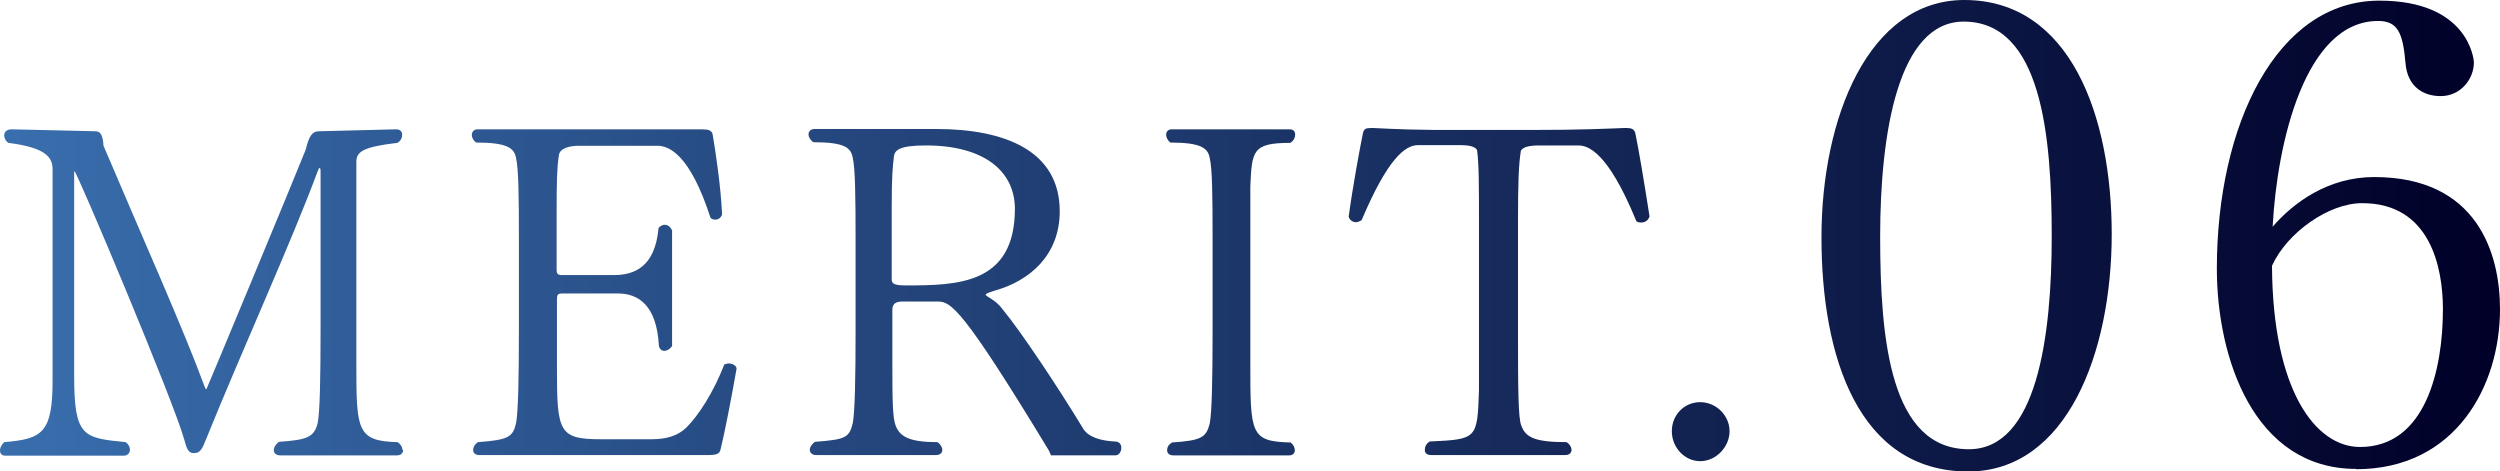
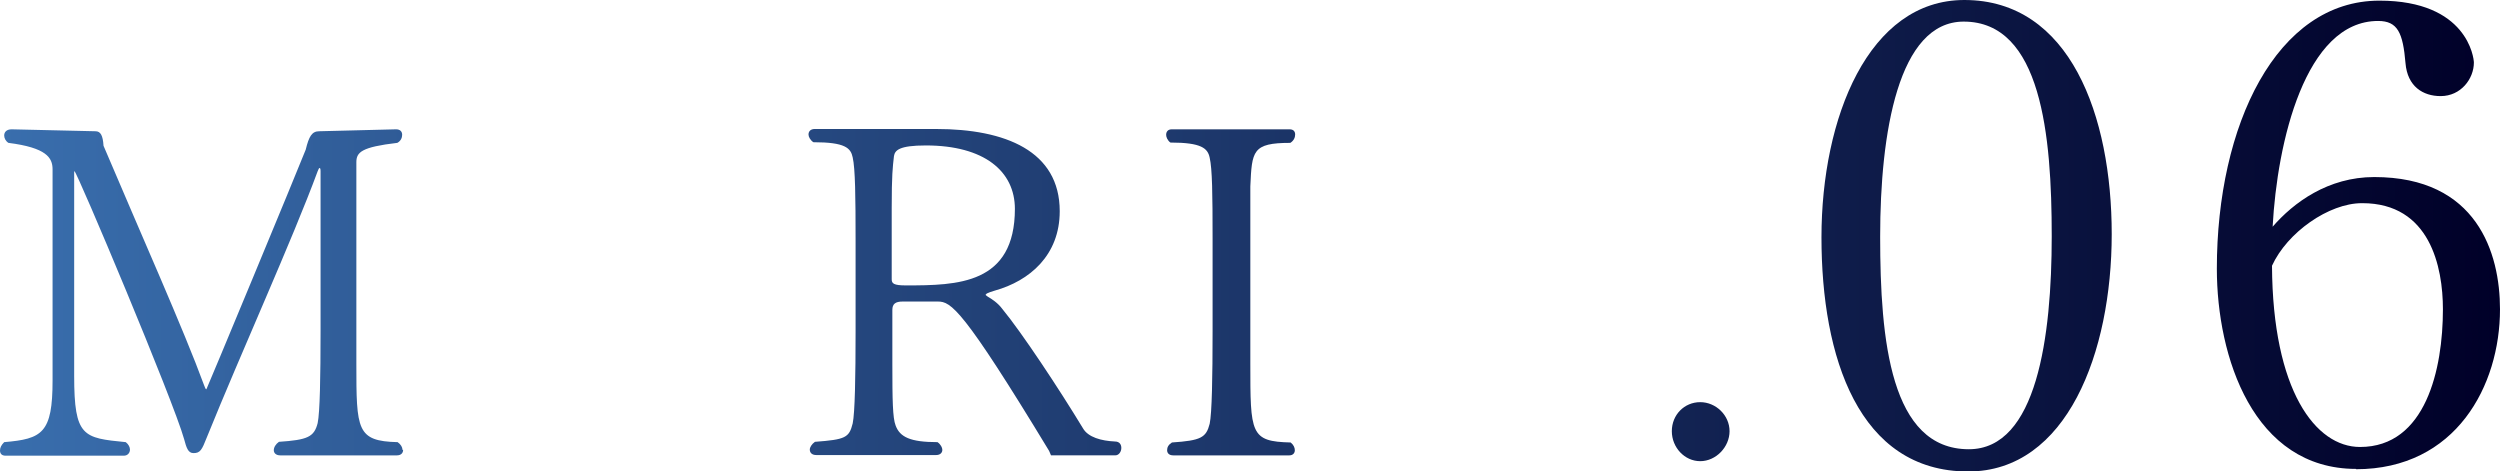
<svg xmlns="http://www.w3.org/2000/svg" id="_レイヤー_2" data-name="レイヤー 2" viewBox="0 0 77.52 14.62">
  <defs>
    <style>
      .cls-1 {
        fill: url(#_新規グラデーションスウォッチ_39);
      }
    </style>
    <linearGradient id="_新規グラデーションスウォッチ_39" data-name="新規グラデーションスウォッチ 39" x1="-42.07" y1="17.94" x2="35.46" y2="17.94" gradientTransform="translate(42.07 -10.63)" gradientUnits="userSpaceOnUse">
      <stop offset="0" stop-color="#396ead" />
      <stop offset=".3" stop-color="#274b83" />
      <stop offset="1" stop-color="#000028" />
    </linearGradient>
  </defs>
  <g id="_レイヤー_1-2" data-name="レイヤー 1">
    <g>
      <path class="cls-1" d="M12.5,13.95c0,.1-.07.17-.19.17h-3.62c-.13,0-.2-.07-.2-.16s.06-.19.16-.26c.89-.06,1.09-.15,1.2-.58.07-.33.09-1.44.09-2.87v-4.94c0-.07-.01-.1-.03-.1s-.03.03-.06.1c-.79,2.14-2.36,5.59-3.44,8.26-.15.38-.2.48-.41.48-.17,0-.22-.17-.29-.43-.33-1.19-3.33-8.31-3.4-8.31-.01,0-.01.01-.01.04v6.31c0,1.89.28,1.92,1.6,2.05.09.07.13.16.13.23,0,.1-.07.19-.19.19H.17c-.12,0-.17-.07-.17-.16s.04-.17.13-.26c1.18-.1,1.5-.28,1.5-1.91v-6.55c0-.36-.19-.67-1.37-.82-.09-.06-.13-.15-.13-.23,0-.1.07-.19.23-.19l2.6.06c.16,0,.23.13.25.45,1.14,2.69,2.49,5.71,3.12,7.43.03.07.04.12.07.12.01,0,2.83-6.79,3.08-7.43.1-.41.19-.57.42-.57l2.38-.06c.13,0,.19.07.19.17,0,.09-.04.19-.15.25-1.11.13-1.27.29-1.27.6v6.25c0,2.05.01,2.4,1.28,2.43.1.07.15.16.15.24Z" />
-       <path class="cls-1" d="M22.84,11.43c-.16.92-.38,2.04-.5,2.52-.03.12-.13.16-.36.16h-7.12c-.13,0-.19-.07-.19-.16,0-.07.04-.17.15-.24.93-.07,1.08-.15,1.18-.58.07-.33.09-1.48.09-2.91v-2.74c0-1.43-.01-2.24-.09-2.59-.06-.29-.25-.47-1.24-.47-.09-.07-.13-.16-.13-.24s.06-.17.17-.17h6.97c.19,0,.31.03.33.17.07.42.25,1.55.29,2.47-.03.1-.12.16-.2.16-.06,0-.12-.01-.16-.06-.63-1.95-1.28-2.23-1.64-2.23h-2.45c-.26,0-.58.07-.61.29-.06.39-.07.81-.07,1.83v1.73c0,.12.04.16.17.16h1.59c.63,0,1.29-.23,1.4-1.46.06-.07.13-.1.19-.1.1,0,.17.06.23.17v3.59c-.07.1-.16.15-.24.15s-.16-.06-.17-.17c-.07-1.25-.64-1.61-1.27-1.61h-1.72c-.15,0-.17.04-.17.19v2.18c0,1.92.07,2.15,1.35,2.15h1.59c.48,0,.82-.12,1.07-.36.39-.39.84-1.09,1.18-1.96.04-.01.09-.03.13-.03.13,0,.25.07.25.17h0Z" />
      <path class="cls-1" d="M32.59,14.12l-.06-.14c-2.68-4.42-3.04-4.63-3.45-4.63h-1.09c-.22,0-.32.07-.32.26v1.67c0,1.12.01,1.68.1,1.91.13.36.45.52,1.3.52.1.07.15.17.15.24,0,.09-.07.16-.19.16h-3.72c-.13,0-.2-.07-.2-.17,0-.07.06-.17.16-.24.95-.07,1.06-.13,1.17-.57.07-.33.09-1.46.09-2.87v-2.77c0-1.4-.01-2.26-.09-2.61-.06-.29-.23-.47-1.22-.47-.1-.07-.15-.17-.15-.24,0-.1.07-.17.19-.17h3.77c2.14,0,3.83.68,3.83,2.55,0,1.37-.94,2.16-2.01,2.46-.13.04-.19.06-.25.09-.03.03-.04.04-.04.04,0,.01.03.03.07.06.12.07.31.19.45.38.61.74,1.76,2.48,2.5,3.7.16.28.57.39.99.41.15,0,.2.1.2.2,0,.11-.07.23-.19.23h-1.98ZM31.47,6.48c0-1.17-.95-1.97-2.76-1.97-.83,0-.96.15-.99.33-.04.35-.07.58-.07,1.62v2.2c0,.13.06.19.44.19,1.6,0,3.38-.03,3.38-2.38h0Z" />
      <path class="cls-1" d="M40.15,13.96c0,.09-.06.16-.17.16h-3.6c-.13,0-.19-.07-.19-.16s.04-.17.15-.24c.9-.06,1.06-.15,1.17-.58.07-.33.09-1.46.09-2.87v-2.86c0-1.4-.01-2.17-.09-2.52-.06-.29-.25-.47-1.22-.47-.09-.07-.13-.17-.13-.24,0-.1.06-.17.17-.17h3.66c.12,0,.17.07.17.16s-.04.19-.15.26c-1.18,0-1.19.25-1.24,1.35v5.48c0,2.19,0,2.43,1.25,2.46.09.07.13.16.13.24Z" />
-       <path class="cls-1" d="M51.14,6.73c-.04.12-.15.17-.25.17-.06,0-.1-.01-.15-.04-.9-2.21-1.53-2.35-1.8-2.35h-1.21c-.36,0-.5.06-.57.16-.07.42-.09,1.03-.09,2.23v3.41c0,1.81.01,2.65.1,2.88.13.36.39.52,1.41.52.1.07.15.16.15.24s-.06.16-.19.16h-4.17c-.13,0-.19-.07-.19-.16s.04-.19.15-.26c1.47-.07,1.48-.07,1.53-1.59v-5.21c0-1.18,0-1.81-.06-2.24-.07-.1-.2-.15-.55-.15h-1.28c-.41,0-.95.44-1.75,2.33-.06.03-.12.06-.17.06-.1,0-.2-.06-.23-.17.13-.96.35-2.14.44-2.58.03-.15.1-.17.25-.17h.09c.61.03,1.31.07,2.93.06h1.91c1.62,0,2.36-.04,2.91-.06h.1c.13,0,.23.03.26.17.09.42.28,1.54.44,2.58h0Z" />
-       <path class="cls-1" d="M52.72,14.3c-.48,0-.88-.42-.88-.93s.39-.9.88-.9.91.41.91.9-.42.93-.91.93Z" />
+       <path class="cls-1" d="M52.72,14.3c-.48,0-.88-.42-.88-.93s.39-.9.88-.9.91.41.91.9-.42.93-.91.93" />
      <path class="cls-1" d="M61.03,14.62c-3.4,0-4.55-3.55-4.55-7.26s1.46-7.36,4.43-7.36c3.28,0,4.57,3.59,4.57,7.26s-1.39,7.36-4.45,7.36ZM60.89.67c-2.03,0-2.59,3.45-2.59,6.67s.32,6.59,2.75,6.59c2.11,0,2.57-3.49,2.57-6.61s-.32-6.65-2.73-6.65Z" />
      <path class="cls-1" d="M73.06,14.54c-3.19,0-4.32-3.47-4.32-6.21C68.74,3.88,70.59.02,73.78.02c2.73,0,2.93,1.78,2.93,1.92,0,.5-.4,1.04-1.03,1.04-.55,0-1.03-.3-1.09-1.02-.08-.94-.24-1.31-.85-1.31-2.26,0-3.13,3.76-3.27,6.38.65-.75,1.72-1.54,3.15-1.54,3.19,0,3.9,2.36,3.9,4.1,0,2.36-1.36,4.96-4.47,4.96ZM73.24,6.3c-1.03,0-2.32.91-2.79,1.94.02,3.87,1.35,5.62,2.73,5.62,2.04,0,2.57-2.42,2.57-4.27,0-1.31-.4-3.29-2.5-3.29Z" />
    </g>
  </g>
</svg>